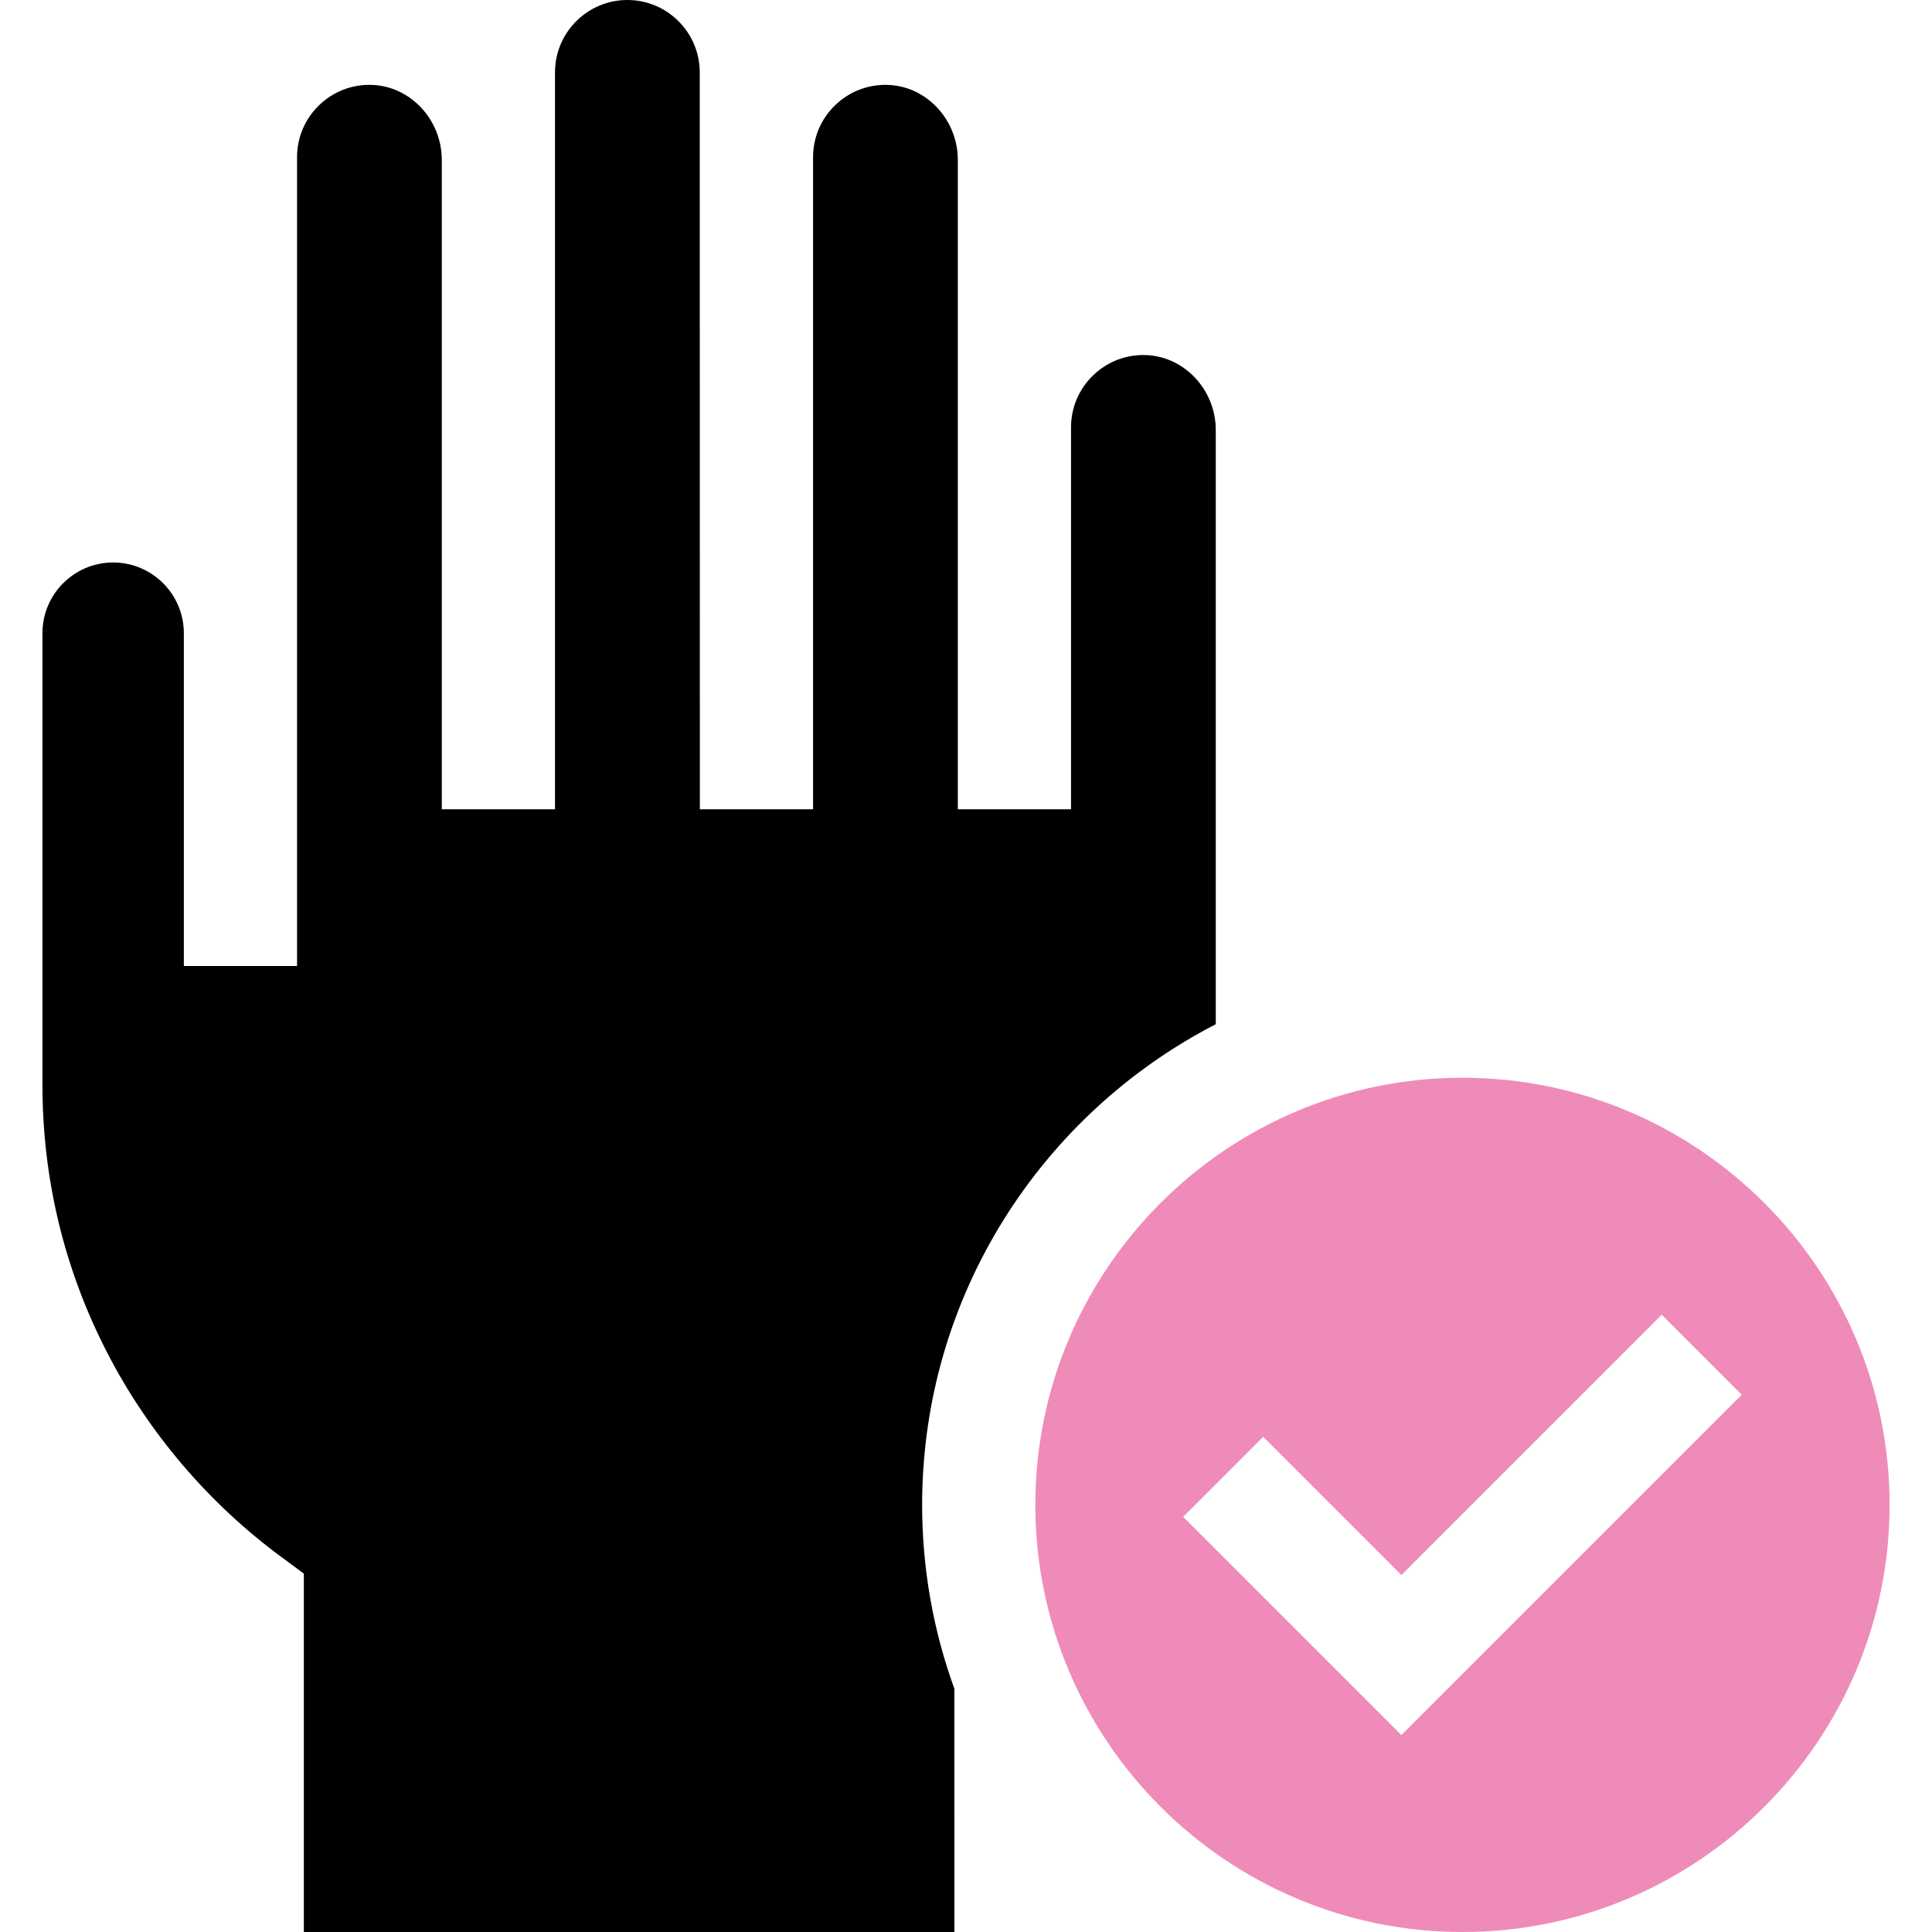
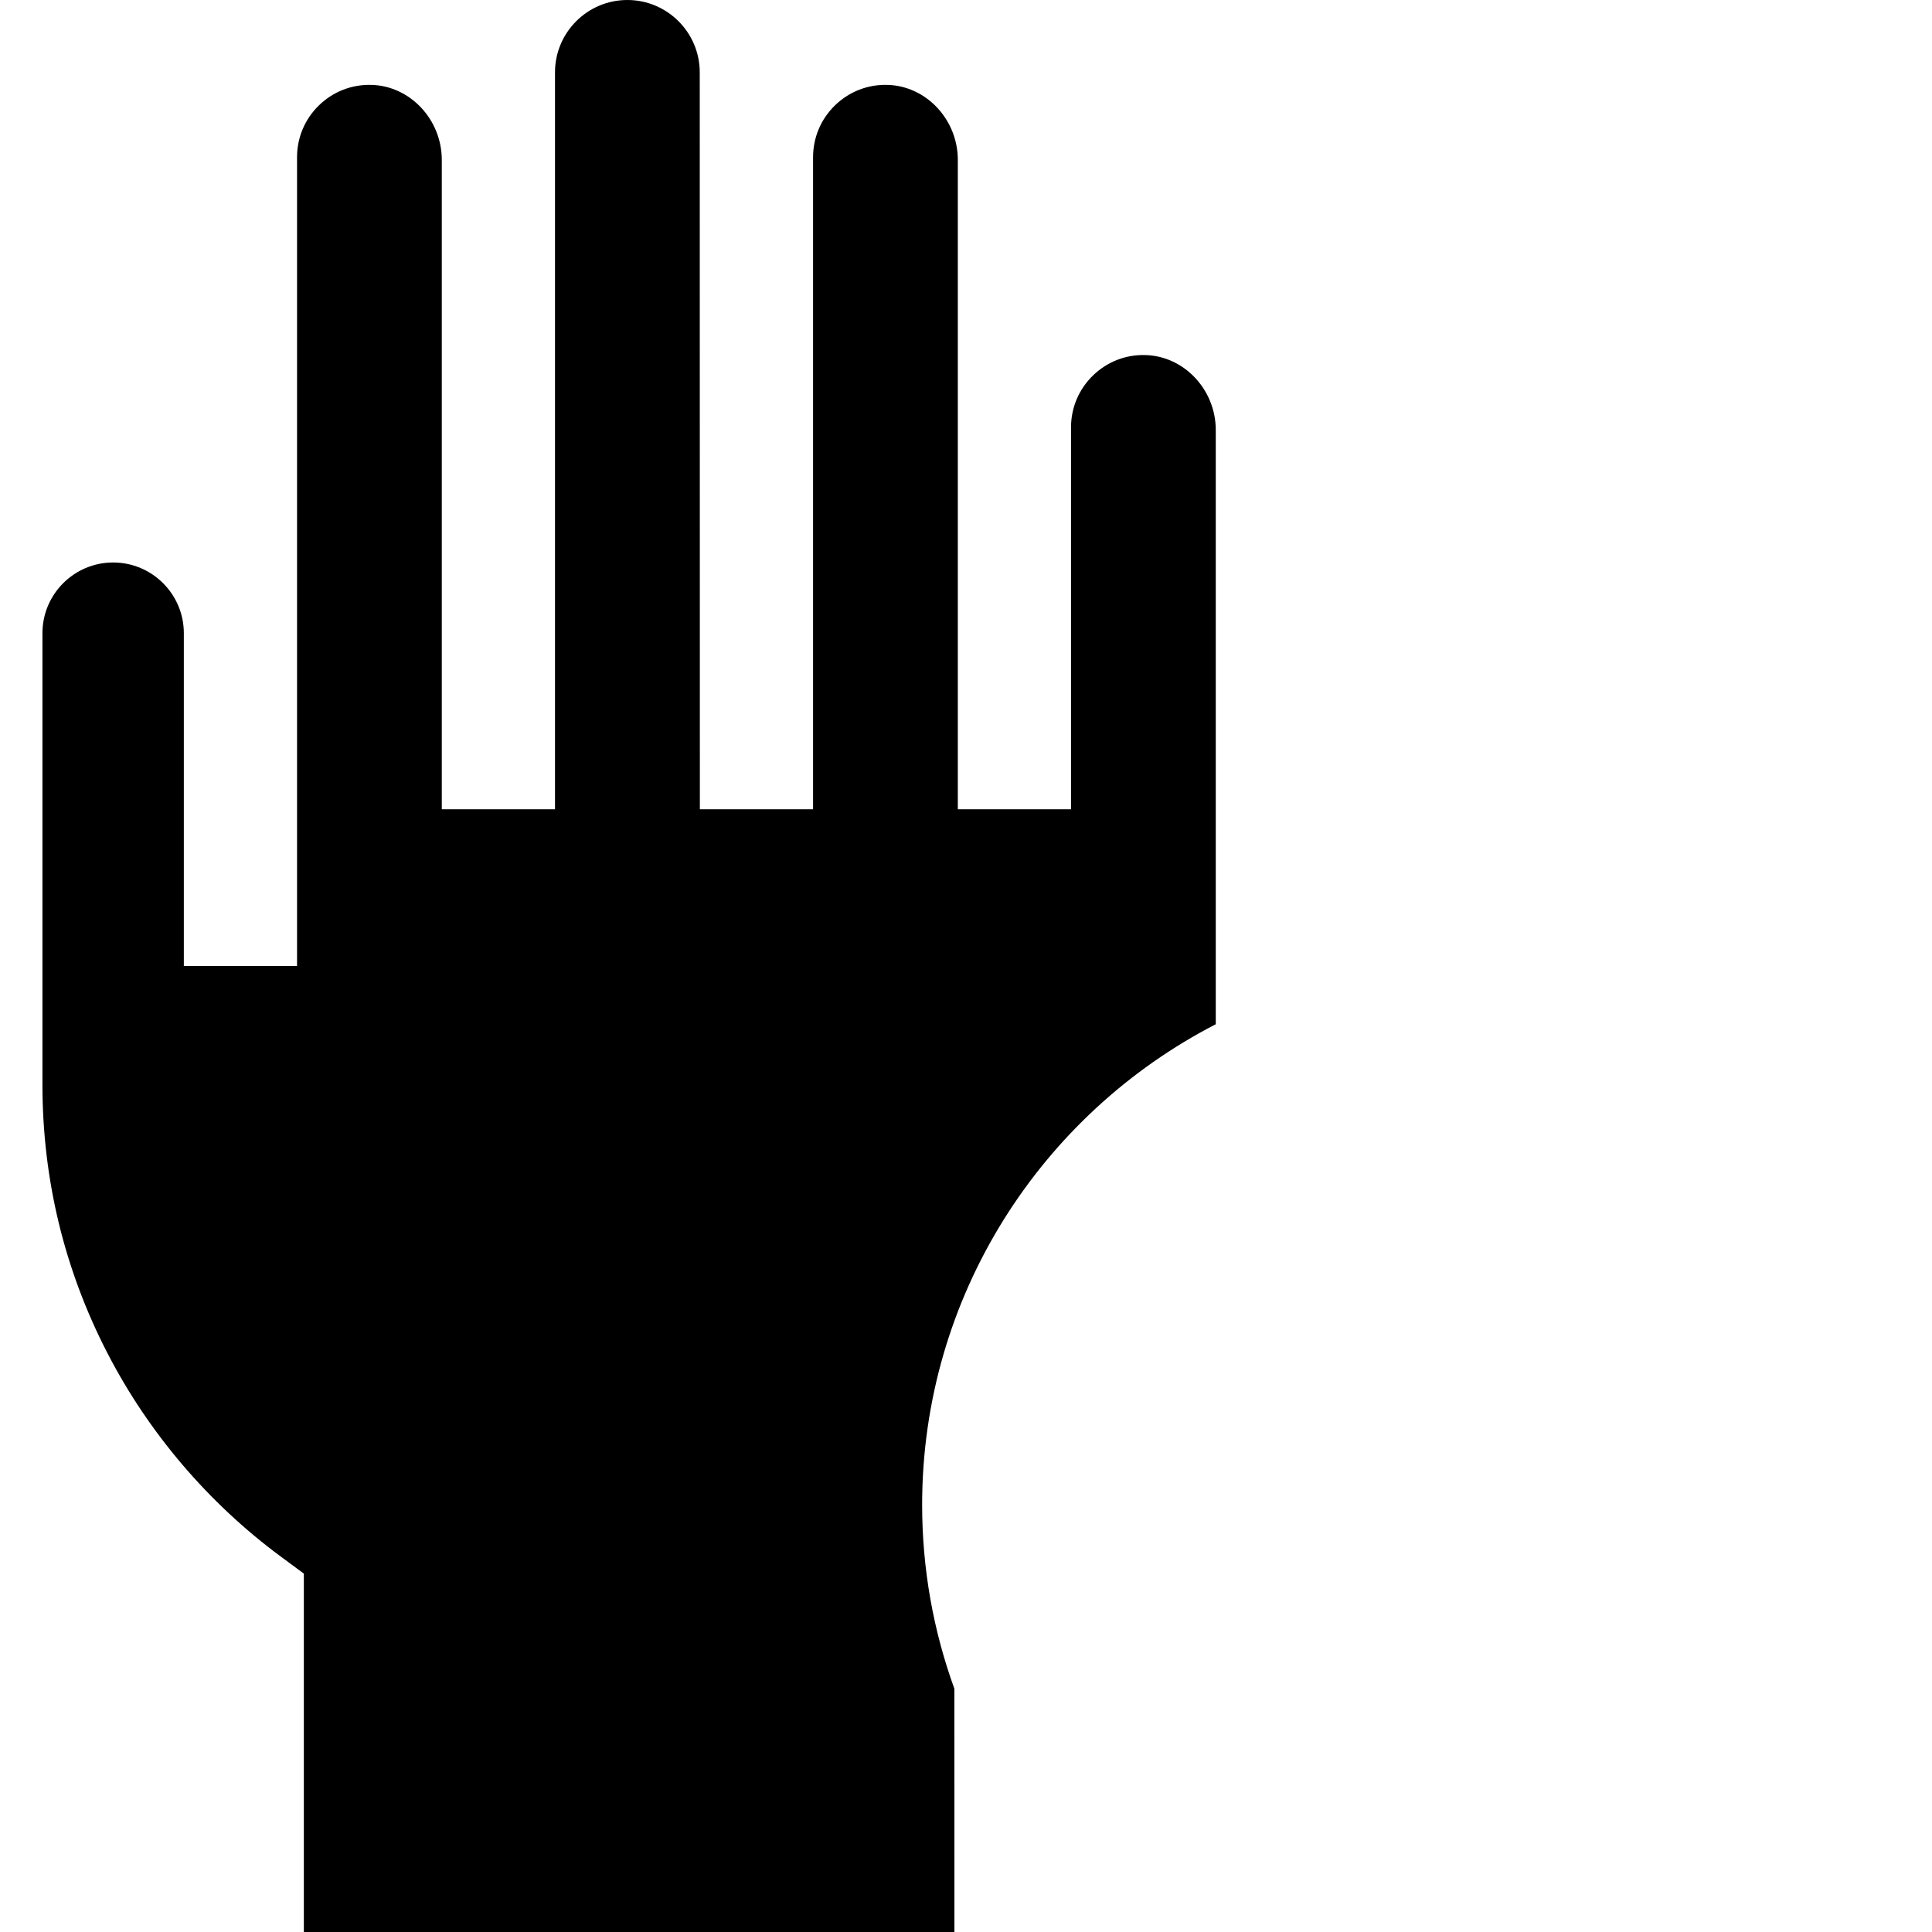
<svg xmlns="http://www.w3.org/2000/svg" fill="none" viewBox="0 0 64 64" height="64" width="64">
-   <path fill="#EF8BB9" d="M48.446 35.702C40.644 35.702 34.297 42.049 34.297 49.851C34.297 57.653 40.644 64 48.446 64C56.247 64 62.595 57.653 62.595 49.851C62.595 42.049 56.248 35.702 48.446 35.702ZM46.423 57.477L39.194 50.248L41.845 47.596L46.423 52.174L55.047 43.551L57.698 46.202L46.423 57.477Z" />
  <path fill="black" d="M30.547 49.851C30.547 42.924 34.503 36.904 40.274 33.929V14.247C40.274 12.912 39.23 11.797 37.945 11.762C37.291 11.742 36.673 11.985 36.205 12.44C35.737 12.895 35.479 13.506 35.479 14.158V26.809H31.729V5.298C31.729 3.962 30.685 2.847 29.401 2.812C28.745 2.794 28.128 3.035 27.66 3.49C27.192 3.946 26.934 4.556 26.934 5.209V26.809L23.184 26.809L23.18 2.398C23.18 1.075 22.104 0 20.782 0C19.46 0 18.385 1.075 18.385 2.397V26.809H14.635V5.298C14.635 3.962 13.59 2.847 12.306 2.812C11.651 2.794 11.034 3.035 10.566 3.49C10.098 3.945 9.84 4.556 9.84 5.209V32H6.09V20.975C6.09 19.683 5.039 18.633 3.748 18.633C2.457 18.633 1.406 19.683 1.406 20.975V35.925C1.406 39.061 2.13 42.055 3.557 44.821C4.92 47.463 6.907 49.795 9.305 51.566L10.065 52.128L10.065 64H31.616L31.615 55.942C30.925 54.04 30.547 51.989 30.547 49.851Z" />
</svg>